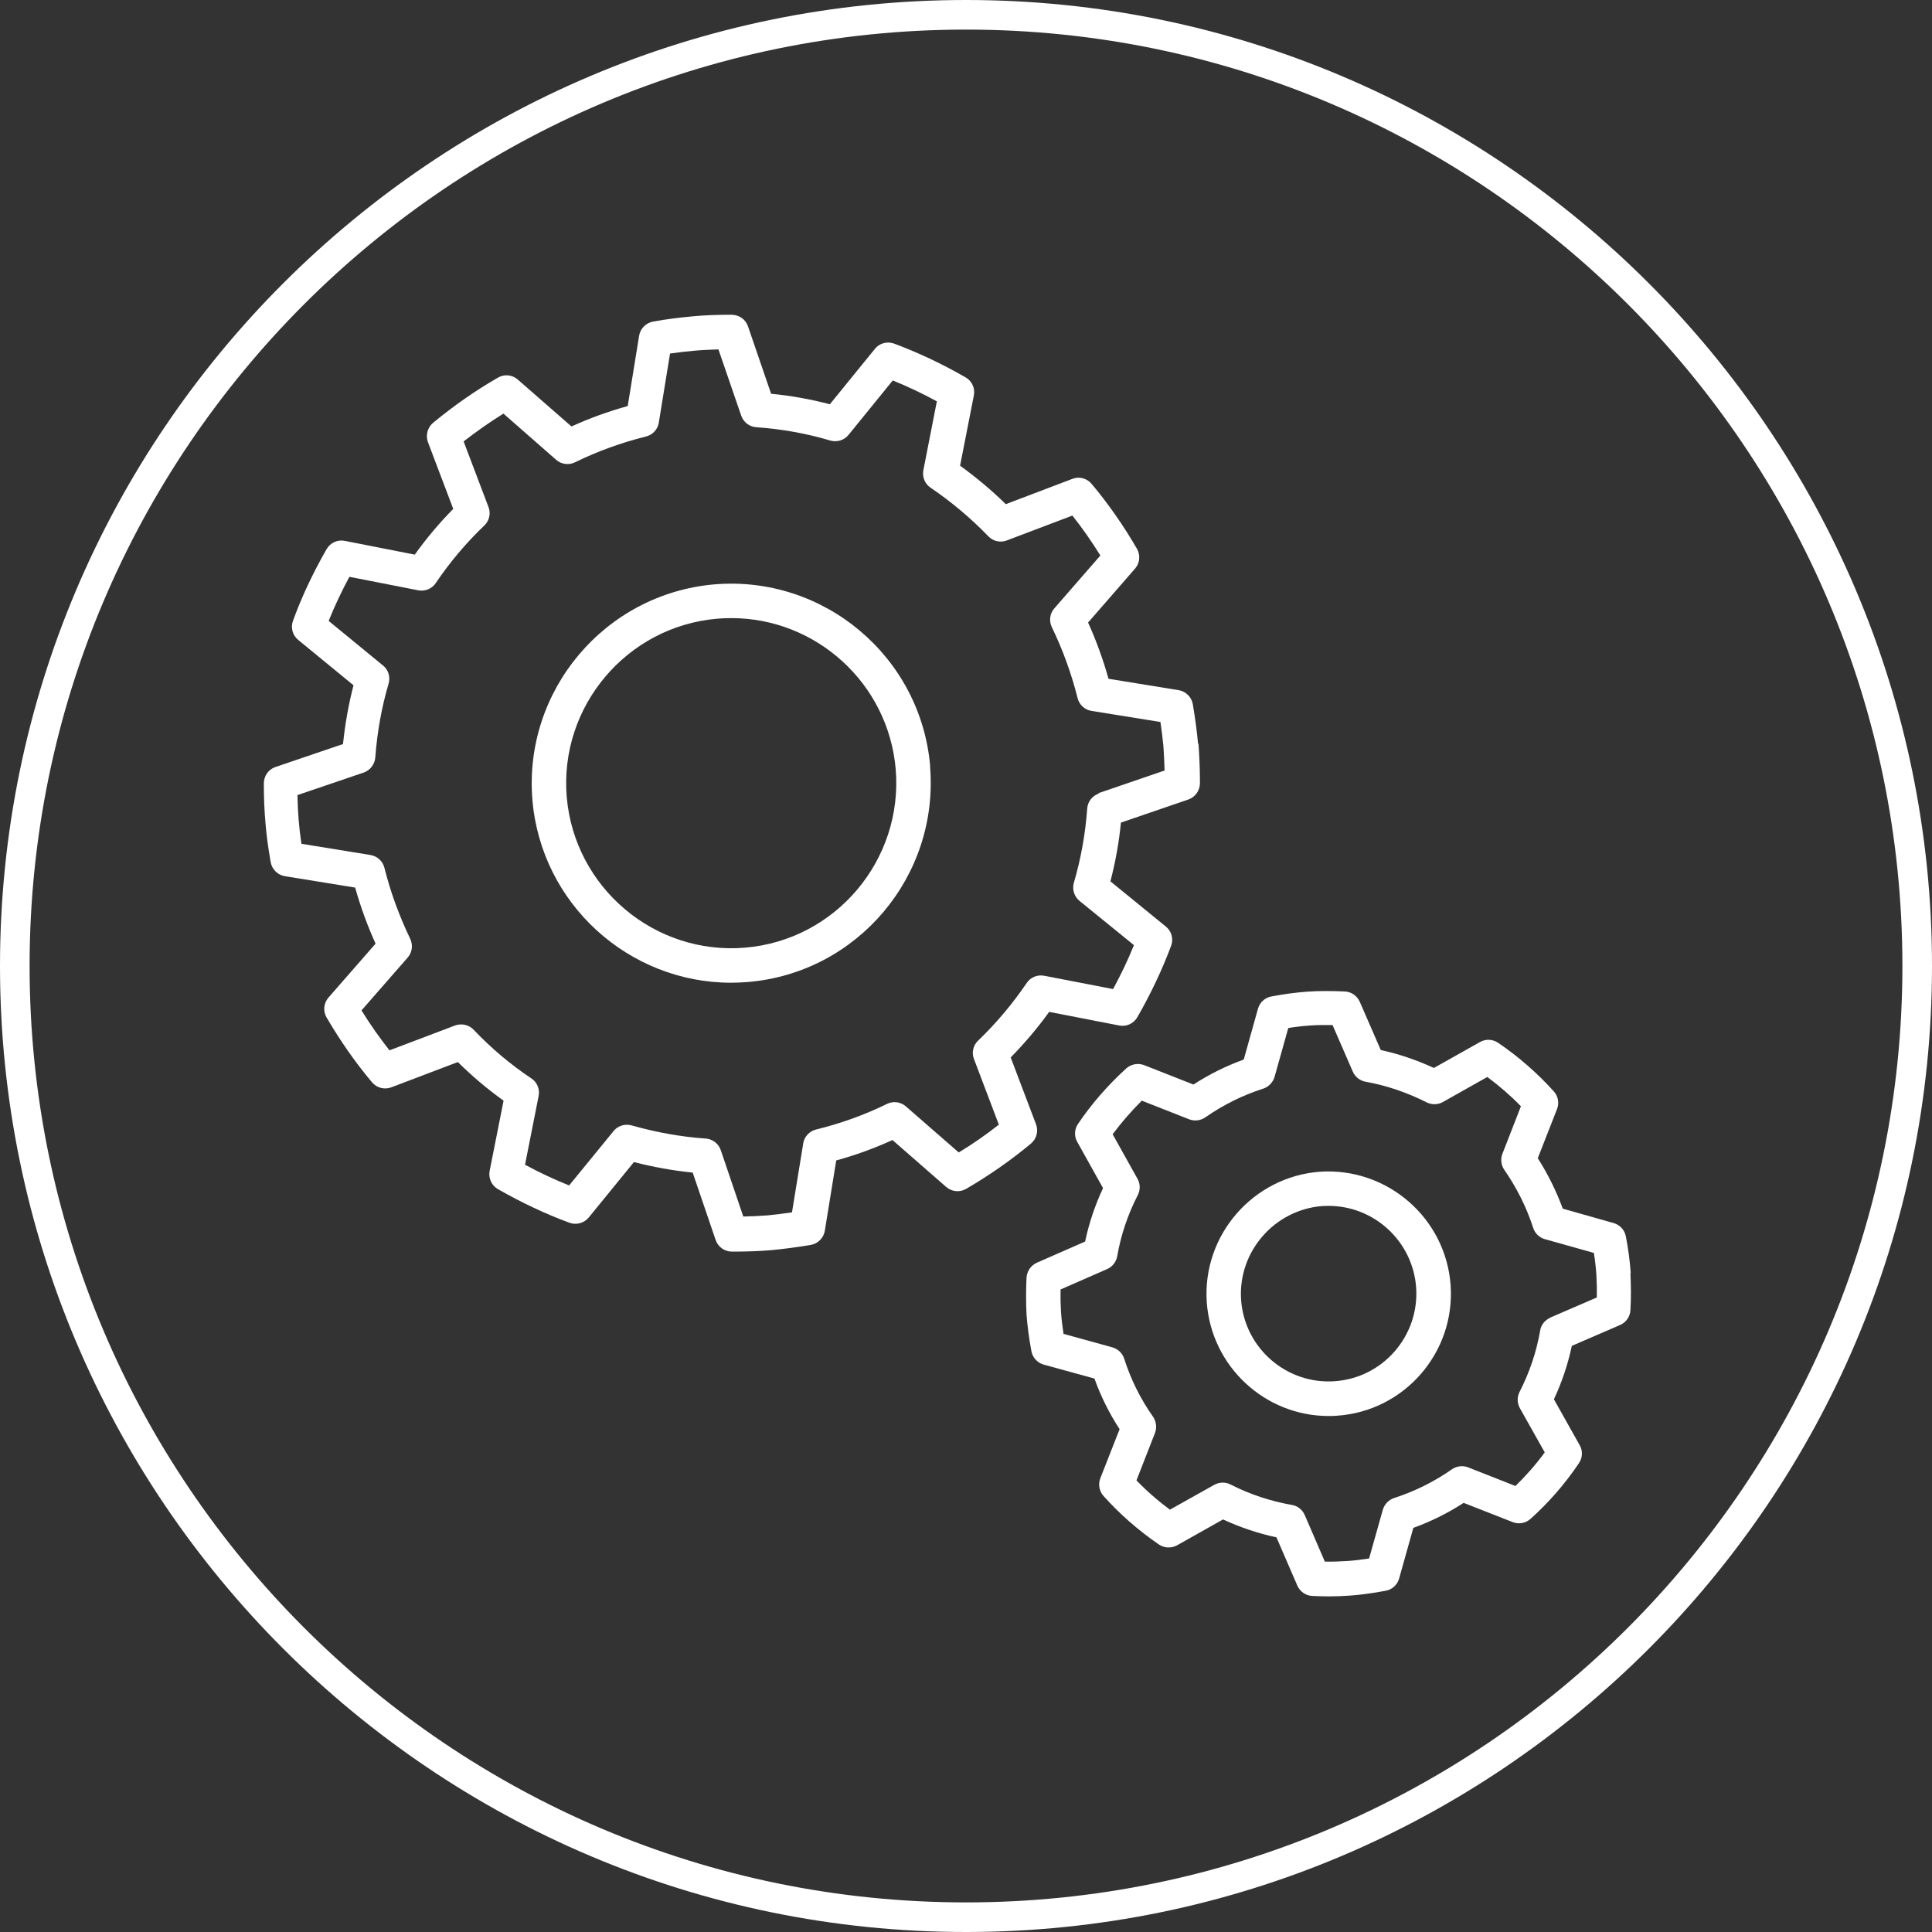
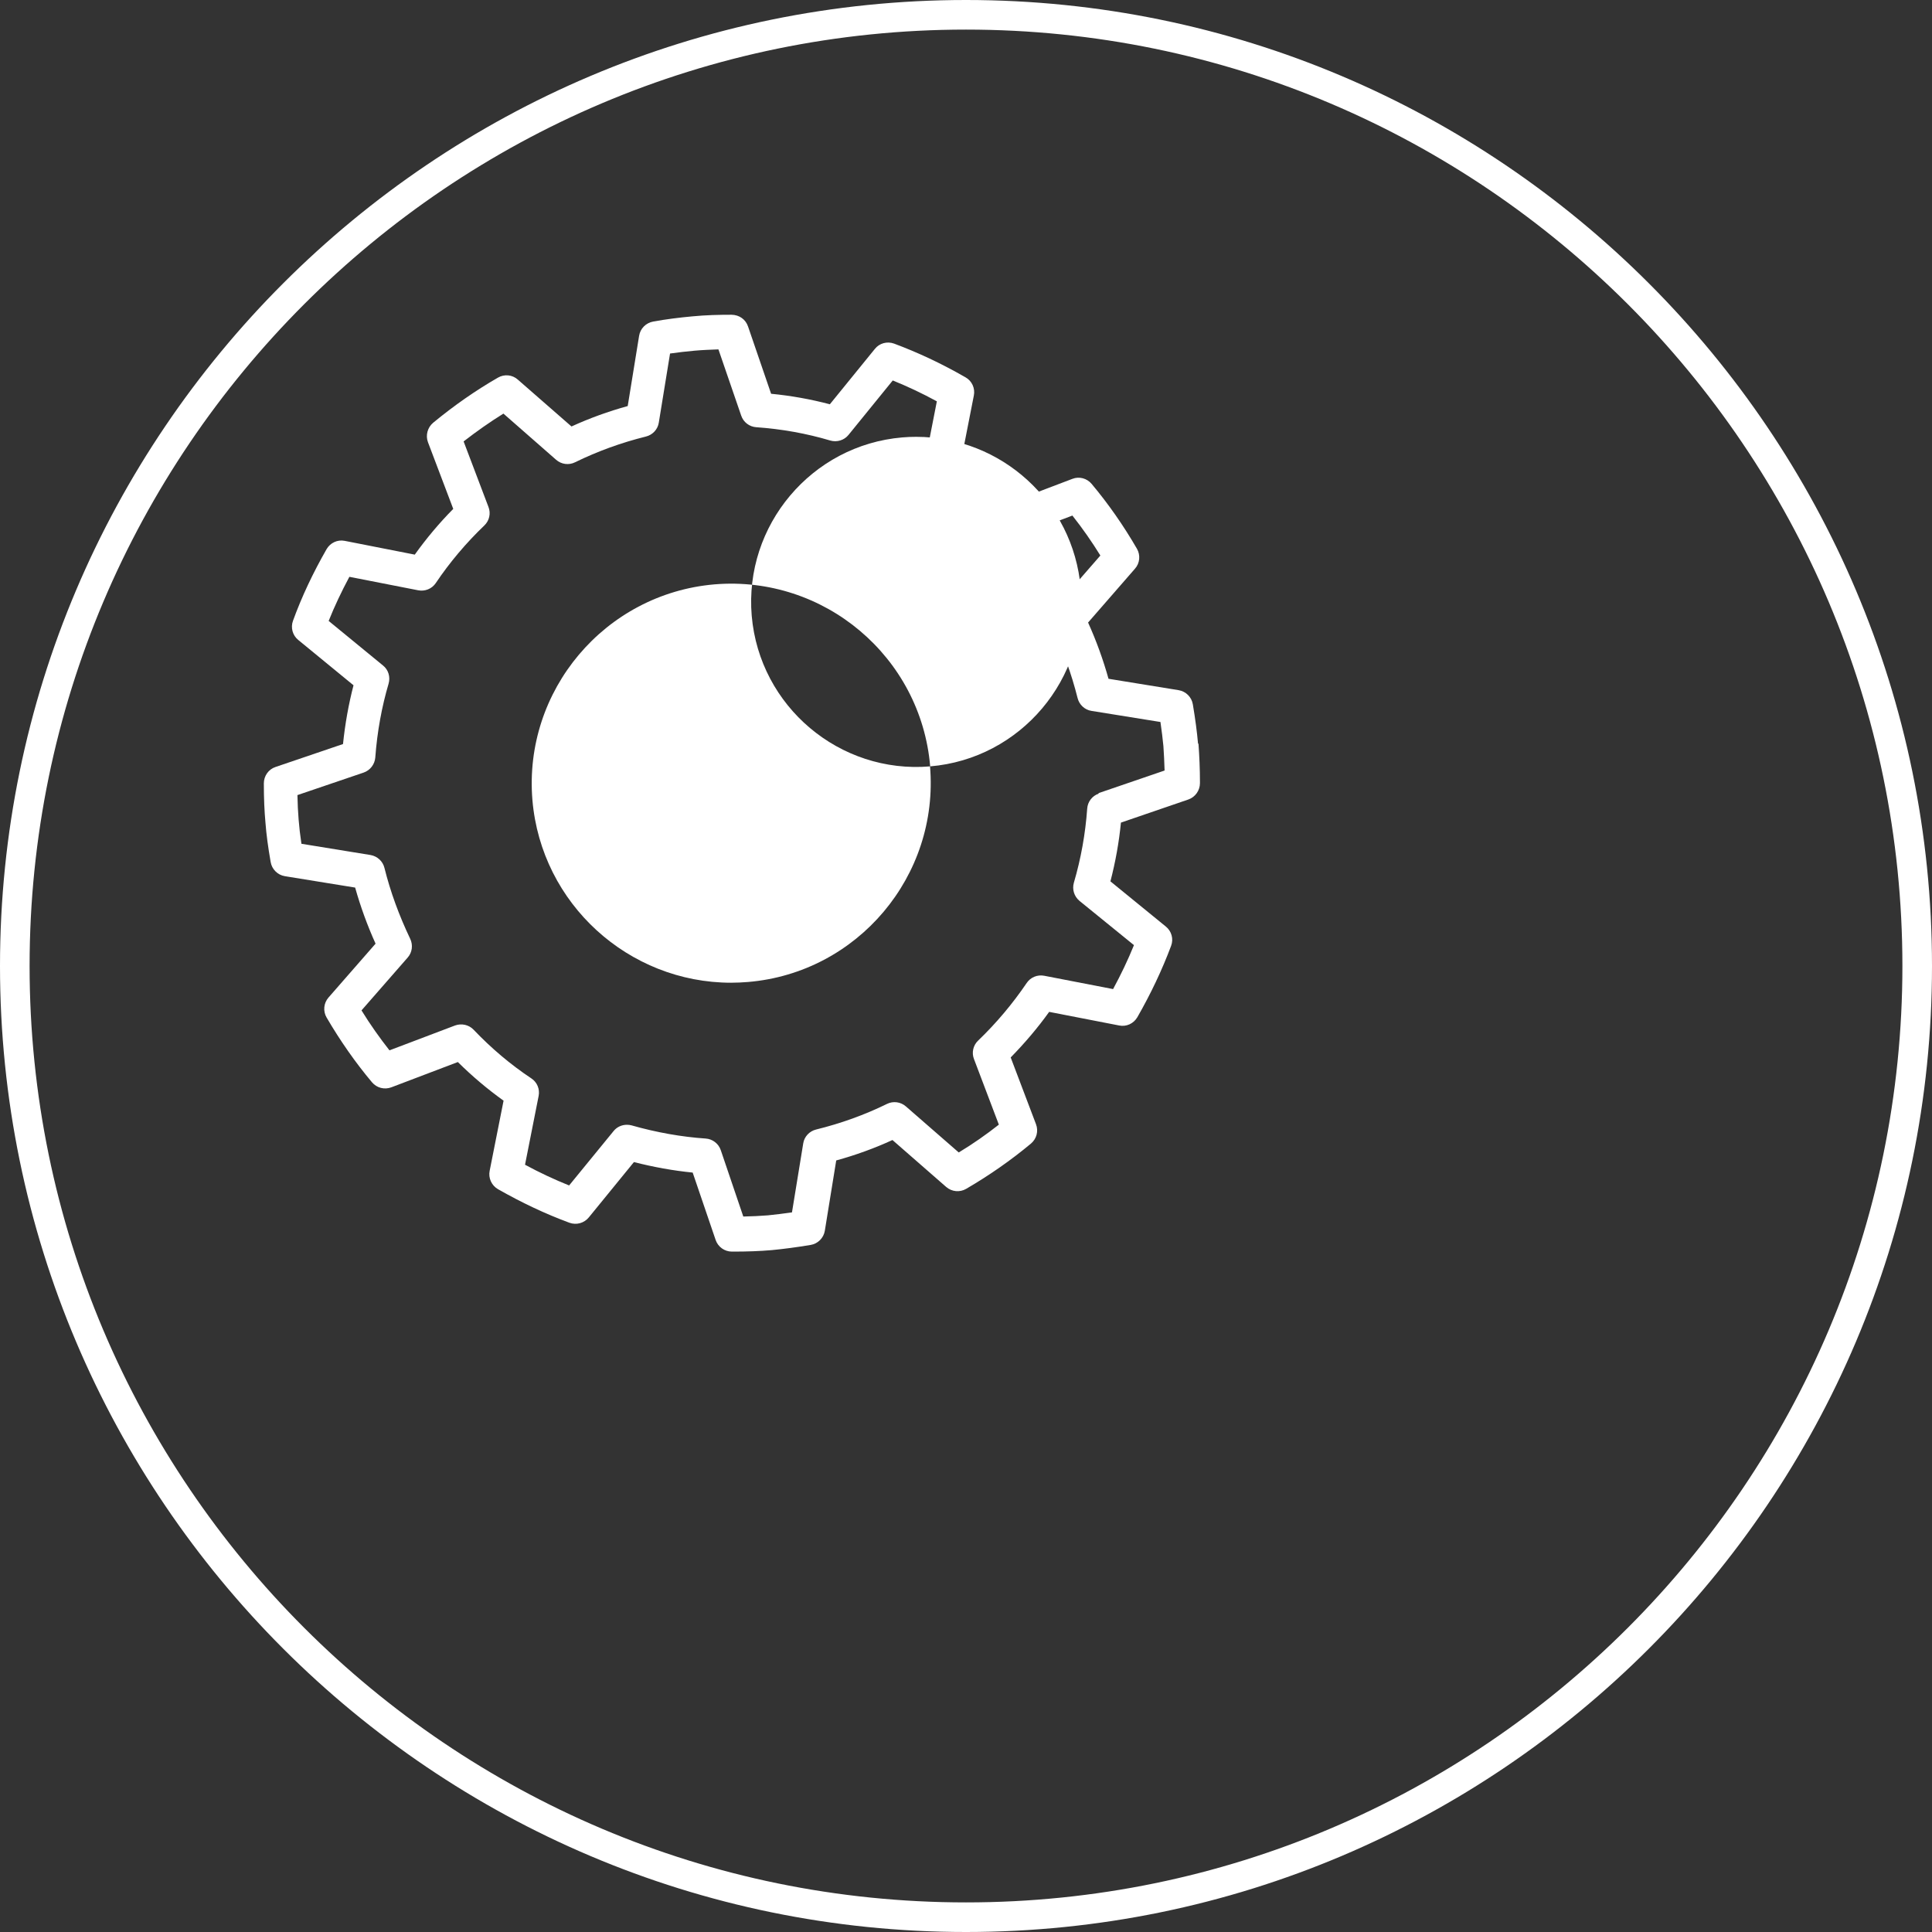
<svg xmlns="http://www.w3.org/2000/svg" id="uuid-987ff949-b559-4829-9dc1-af71674776d3" viewBox="0 0 130.56 130.56">
  <rect x="0" y="0" width="130.56" height="130.56" fill="#333333" stroke="none" />
  <defs>
    <style>.uuid-93e50af2-a791-42ed-bb84-710995a2df4b{fill:#fff;}</style>
  </defs>
  <g id="uuid-185bb547-5507-4743-a35a-cc421685a676">
    <g>
      <path class="uuid-93e50af2-a791-42ed-bb84-710995a2df4b" d="m65.28,130.56C29.28,130.56,0,101.27,0,65.28S29.28,0,65.28,0s65.28,29.28,65.28,65.28-29.28,65.28-65.28,65.28Zm0-128.56C30.39,2,2,30.39,2,65.28s28.39,63.28,63.28,63.28,63.28-28.39,63.28-63.28S100.17,2,65.28,2Z" />
      <g>
        <g>
          <path class="uuid-93e50af2-a791-42ed-bb84-710995a2df4b" d="m80.96,50.25c-.07-.79-.18-1.63-.35-2.65-.08-.49-.47-.88-.96-.96l-4.74-.77c-.36-1.29-.82-2.56-1.38-3.8l3.17-3.64c.33-.37.38-.92.13-1.35-.89-1.54-1.92-3.02-3.06-4.38-.32-.38-.84-.52-1.3-.34l-4.5,1.71c-.96-.94-2-1.81-3.09-2.6l.93-4.74c.1-.49-.13-.99-.56-1.23-1.64-.94-3.22-1.68-4.83-2.28-.47-.17-.99-.03-1.3.36l-3.04,3.74c-1.29-.34-2.62-.58-3.97-.71l-1.56-4.55c-.16-.47-.58-.78-1.11-.79-.84,0-1.74.02-2.66.11-.87.08-1.76.19-2.64.35-.49.09-.87.47-.95.96l-.77,4.75c-1.3.36-2.58.82-3.8,1.38l-3.63-3.17c-.37-.33-.91-.38-1.34-.13-1.48.85-2.95,1.87-4.38,3.05-.38.32-.52.85-.35,1.31l1.71,4.51c-.95.96-1.82,2-2.6,3.09l-4.73-.93c-.49-.1-.98.13-1.23.56-.91,1.59-1.68,3.21-2.27,4.84-.17.46-.03.99.36,1.3l3.73,3.06c-.33,1.27-.57,2.6-.71,3.97l-4.56,1.55c-.48.16-.79.61-.79,1.11,0,1.05.04,1.89.11,2.66.06.79.17,1.61.35,2.65.08.49.47.88.96.96l4.75.77c.36,1.28.82,2.55,1.38,3.79l-3.18,3.64c-.33.38-.38.92-.13,1.35.93,1.59,1.96,3.06,3.07,4.38.32.38.84.51,1.3.34l4.5-1.71c.96.95,2,1.83,3.09,2.61l-.94,4.74c-.1.49.13.99.56,1.24,1.58.9,3.2,1.67,4.83,2.27.47.17.99.03,1.31-.36l3.05-3.74c1.33.34,2.66.58,3.97.71l1.55,4.55c.16.47.6.79,1.1.79h.08c.95,0,1.8-.03,2.61-.1.83-.08,1.66-.19,2.63-.35.49-.08.88-.47.96-.96l.77-4.75c1.31-.36,2.58-.82,3.8-1.38l3.63,3.17c.38.33.92.38,1.35.13,1.58-.92,3.05-1.95,4.38-3.06.38-.32.52-.84.34-1.31l-1.71-4.51c.94-.96,1.82-1.99,2.6-3.08l4.73.92c.49.1.98-.13,1.23-.56.9-1.57,1.67-3.19,2.28-4.82.18-.47.03-1-.36-1.31l-3.74-3.05c.34-1.31.58-2.64.71-3.97l4.55-1.56c.47-.16.79-.61.79-1.11,0-.96-.04-1.83-.1-2.66Zm-6.71,3.38c-.44.15-.75.55-.78,1.02-.12,1.68-.42,3.37-.9,5-.13.45.02.93.38,1.23l3.68,2.99c-.41,1.01-.88,1.99-1.41,2.97l-4.65-.9c-.46-.09-.93.1-1.19.49-.95,1.4-2.05,2.71-3.28,3.89-.34.32-.45.82-.28,1.25l1.68,4.43c-.85.67-1.75,1.3-2.71,1.88l-3.57-3.11c-.35-.31-.86-.38-1.28-.17-1.51.74-3.12,1.32-4.79,1.73-.45.11-.8.48-.87.94l-.76,4.66c-.58.08-1.11.15-1.63.2-.52.04-1.07.07-1.66.08l-1.52-4.48c-.15-.45-.56-.76-1.02-.79-1.63-.11-3.32-.41-5.01-.89-.11-.03-.21-.04-.32-.04-.34,0-.68.15-.9.43l-3,3.67c-1-.4-2-.87-2.98-1.4l.92-4.65c.09-.46-.1-.93-.5-1.19-1.4-.93-2.71-2.04-3.89-3.28-.32-.34-.82-.45-1.26-.29l-4.43,1.68c-.66-.84-1.3-1.74-1.89-2.7l3.12-3.57c.31-.35.37-.85.17-1.27-.75-1.57-1.34-3.18-1.74-4.79-.11-.45-.48-.79-.94-.87l-4.67-.76c-.09-.6-.15-1.13-.19-1.64-.04-.5-.07-1.04-.08-1.65l4.47-1.52c.44-.15.75-.55.79-1.01.13-1.76.44-3.44.9-5,.13-.45-.01-.94-.38-1.23l-3.67-3.01c.4-1,.87-1.99,1.4-2.98l4.65.91c.46.09.93-.1,1.19-.49.94-1.4,2.05-2.71,3.28-3.89.34-.32.45-.82.28-1.25l-1.68-4.43c.89-.69,1.79-1.32,2.69-1.88l3.56,3.12c.35.31.86.38,1.28.17,1.53-.75,3.14-1.33,4.79-1.74.45-.11.8-.48.87-.94l.76-4.67c.55-.08,1.1-.14,1.64-.19.55-.05,1.1-.07,1.63-.09l1.54,4.48c.15.44.55.75,1.02.78,1.71.12,3.39.42,5,.9.45.13.94-.02,1.23-.38l2.99-3.68c.99.4,1.97.86,2.98,1.41l-.91,4.65c-.09.46.1.93.49,1.19,1.4.95,2.71,2.05,3.9,3.28.32.34.82.45,1.25.28l4.43-1.68c.68.86,1.31,1.76,1.89,2.7l-3.11,3.57c-.31.35-.37.85-.17,1.27.75,1.55,1.33,3.16,1.74,4.79.11.45.48.8.94.87l4.66.75c.09.6.15,1.14.2,1.63.04.52.06,1.07.08,1.65l-4.47,1.53Z" />
-           <path class="uuid-93e50af2-a791-42ed-bb84-710995a2df4b" d="m62.86,51.79c-.63-7.41-7.17-12.92-14.58-12.3-7.41.64-12.92,7.18-12.3,14.58.6,7.02,6.51,12.34,13.43,12.34.38,0,.76-.02,1.14-.05,7.4-.62,12.92-7.16,12.3-14.57,0,0,0,0,0,0Zm-12.5,12.25c-6.12.52-11.53-4.05-12.06-10.17-.52-6.12,4.05-11.54,10.17-12.06.32-.03.64-.04.95-.04,5.73,0,10.61,4.4,11.11,10.21.51,6.14-4.06,11.55-10.18,12.06Z" />
+           <path class="uuid-93e50af2-a791-42ed-bb84-710995a2df4b" d="m62.86,51.79c-.63-7.41-7.17-12.92-14.58-12.3-7.41.64-12.92,7.18-12.3,14.58.6,7.02,6.51,12.34,13.43,12.34.38,0,.76-.02,1.14-.05,7.4-.62,12.92-7.16,12.3-14.57,0,0,0,0,0,0Zc-6.12.52-11.53-4.05-12.06-10.17-.52-6.12,4.05-11.54,10.17-12.06.32-.03.64-.04.95-.04,5.73,0,10.61,4.4,11.11,10.21.51,6.14-4.06,11.55-10.18,12.06Z" />
        </g>
-         <path class="uuid-93e50af2-a791-42ed-bb84-710995a2df4b" d="m110.2,86.04s0-.01,0-.02c-.06-.83-.17-1.66-.33-2.47-.08-.43-.4-.78-.83-.9l-3.43-.97c-.44-1.19-1-2.33-1.69-3.41l1.3-3.32c.16-.41.08-.87-.22-1.2-1.09-1.21-2.35-2.32-3.76-3.28-.37-.25-.84-.27-1.23-.05l-3.11,1.75c-1.18-.54-2.38-.95-3.59-1.21l-1.42-3.26c-.18-.41-.57-.68-1.02-.7-.94-.04-1.73-.04-2.49.01-.81.06-1.64.17-2.47.33-.43.08-.78.4-.9.83l-.96,3.43c-1.18.43-2.32.99-3.4,1.69l-3.33-1.31c-.41-.16-.88-.07-1.21.22-1.25,1.14-2.35,2.4-3.26,3.75-.25.36-.27.84-.05,1.22l1.74,3.12c-.54,1.16-.95,2.37-1.21,3.61l-3.26,1.43c-.4.18-.67.57-.7,1.01-.04.85-.04,1.69,0,2.49.06.77.16,1.58.33,2.48.08.44.41.79.84.91l3.42.94c.43,1.2,1,2.35,1.7,3.42l-1.3,3.31c-.16.41-.08.87.21,1.2,1.07,1.2,2.33,2.31,3.74,3.28.37.25.84.27,1.23.06l3.11-1.75c1.15.53,2.35.94,3.61,1.21l1.41,3.26c.18.41.57.68,1.01.7.39.02.77.03,1.13.03.47,0,.92-.02,1.36-.05.76-.05,1.56-.16,2.47-.33.44-.08.79-.4.91-.83l.96-3.42c1.19-.43,2.34-1,3.4-1.69l3.31,1.3c.41.16.87.08,1.2-.21,1.22-1.09,2.33-2.36,3.28-3.77.25-.37.27-.84.05-1.22l-1.74-3.1c.54-1.16.95-2.37,1.21-3.61l3.26-1.41c.4-.17.68-.56.7-1,.05-.8.04-1.61,0-2.5Zm-5.44,3.01c-.36.16-.62.48-.68.87-.25,1.44-.72,2.83-1.39,4.14-.18.35-.17.76.02,1.1l1.68,2.99c-.6.82-1.27,1.58-1.98,2.27l-3.2-1.26c-.36-.14-.77-.09-1.09.13-1.2.84-2.51,1.49-3.9,1.94-.37.12-.66.42-.77.79l-.93,3.3c-.53.08-1.02.14-1.49.17-.48.03-.97.05-1.5.04l-1.36-3.15c-.16-.36-.48-.62-.87-.68-1.46-.26-2.85-.72-4.14-1.38-.35-.18-.76-.17-1.1.02l-3,1.68c-.82-.61-1.58-1.27-2.26-1.98l1.25-3.2c.14-.36.09-.78-.13-1.1-.85-1.2-1.5-2.52-1.95-3.92-.12-.38-.42-.66-.8-.77l-3.3-.91c-.08-.53-.14-1.03-.17-1.49-.03-.49-.04-.99-.03-1.51l3.15-1.38c.36-.16.61-.48.68-.87.25-1.44.72-2.83,1.39-4.13.18-.35.17-.76-.02-1.1l-1.68-3.01c.59-.79,1.25-1.55,1.97-2.27l3.2,1.26c.36.14.77.09,1.09-.13,1.22-.85,2.54-1.5,3.91-1.94.37-.12.66-.42.77-.79l.93-3.31c.51-.08,1.01-.14,1.49-.17.47-.03.96-.04,1.5-.03l1.37,3.15c.16.36.48.61.86.68,1.4.25,2.79.72,4.14,1.4.35.17.76.16,1.09-.03l3-1.69c.82.61,1.58,1.27,2.27,1.98l-1.25,3.21c-.14.36-.09.77.13,1.09.84,1.21,1.5,2.53,1.95,3.92.12.37.42.66.79.76l3.31.93c.08.5.14,1,.17,1.5.03.53.04,1.03.03,1.51l-3.15,1.36Z" />
-         <path class="uuid-93e50af2-a791-42ed-bb84-710995a2df4b" d="m98.03,86.86c-.32-4.54-4.27-7.97-8.81-7.68-4.53.33-7.98,4.28-7.67,8.82.31,4.35,3.94,7.69,8.23,7.69.19,0,.38,0,.58-.02,4.54-.31,7.98-4.26,7.67-8.8h0Zm-7.83,6.48c-3.26.23-6.1-2.24-6.33-5.5-.22-3.26,2.26-6.1,5.51-6.34.14,0,.27-.01.4-.01,3.09,0,5.7,2.4,5.92,5.53.22,3.26-2.25,6.1-5.51,6.32Z" />
      </g>
    </g>
  </g>
</svg>